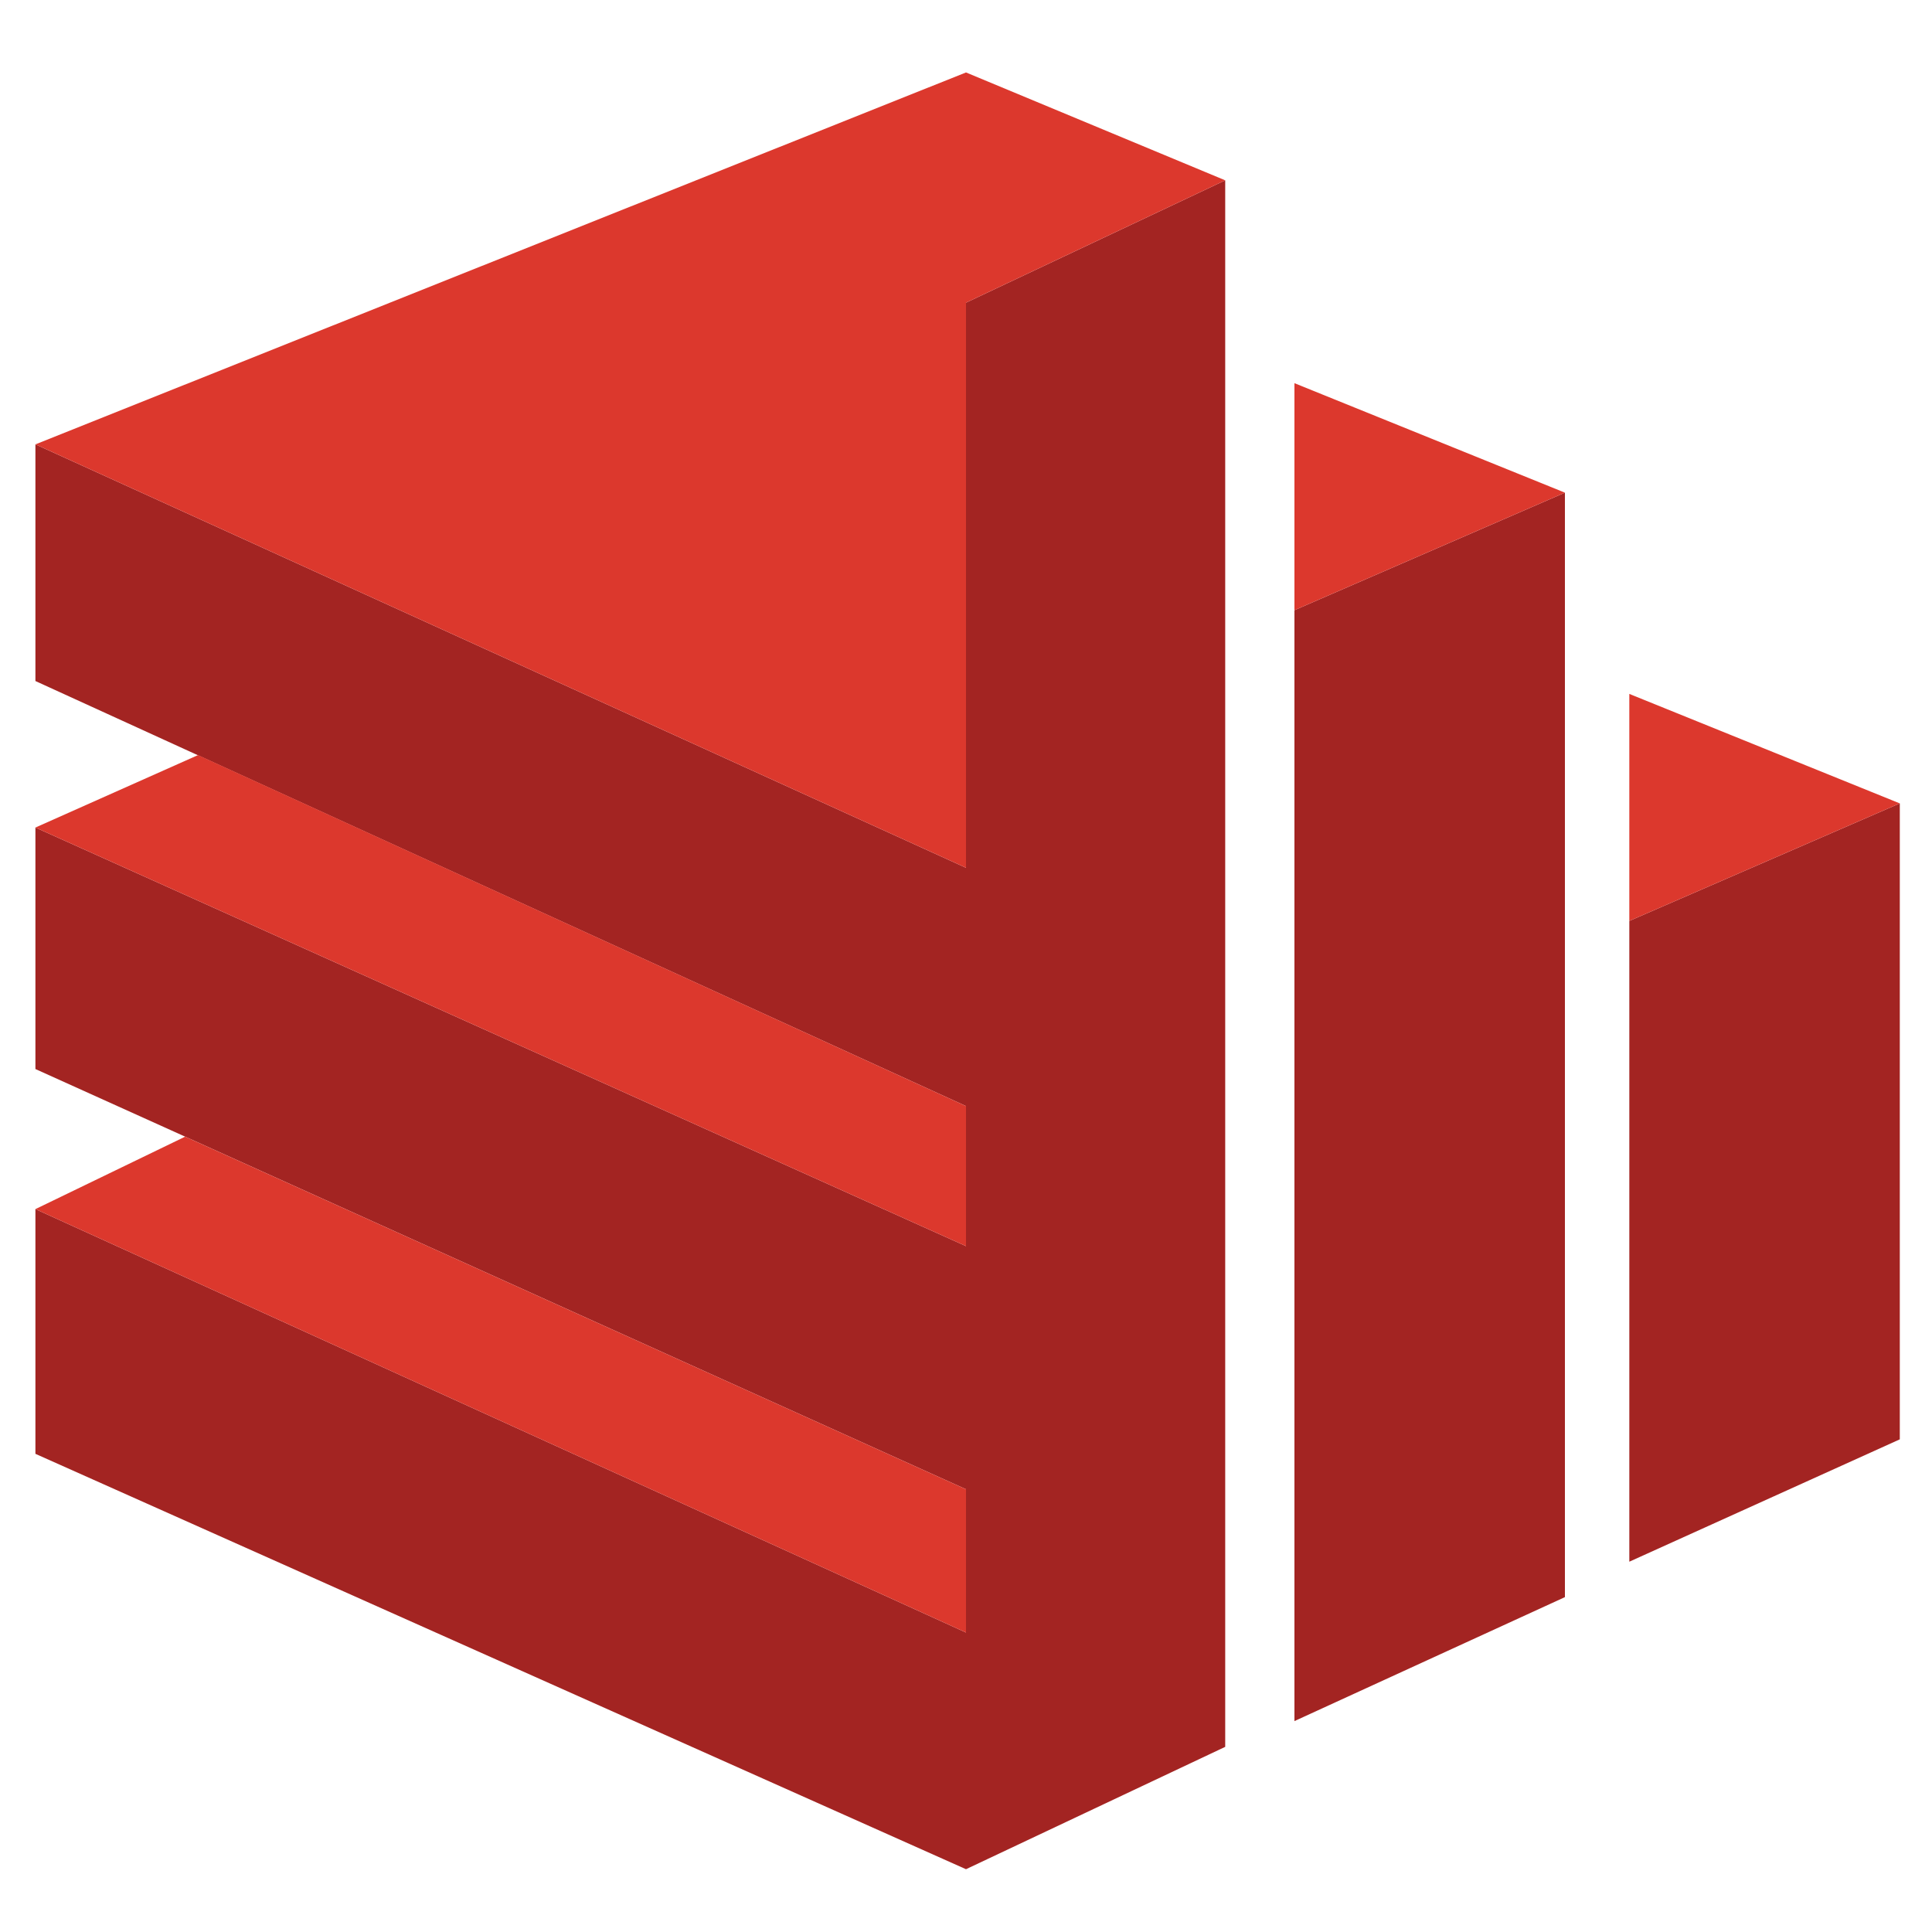
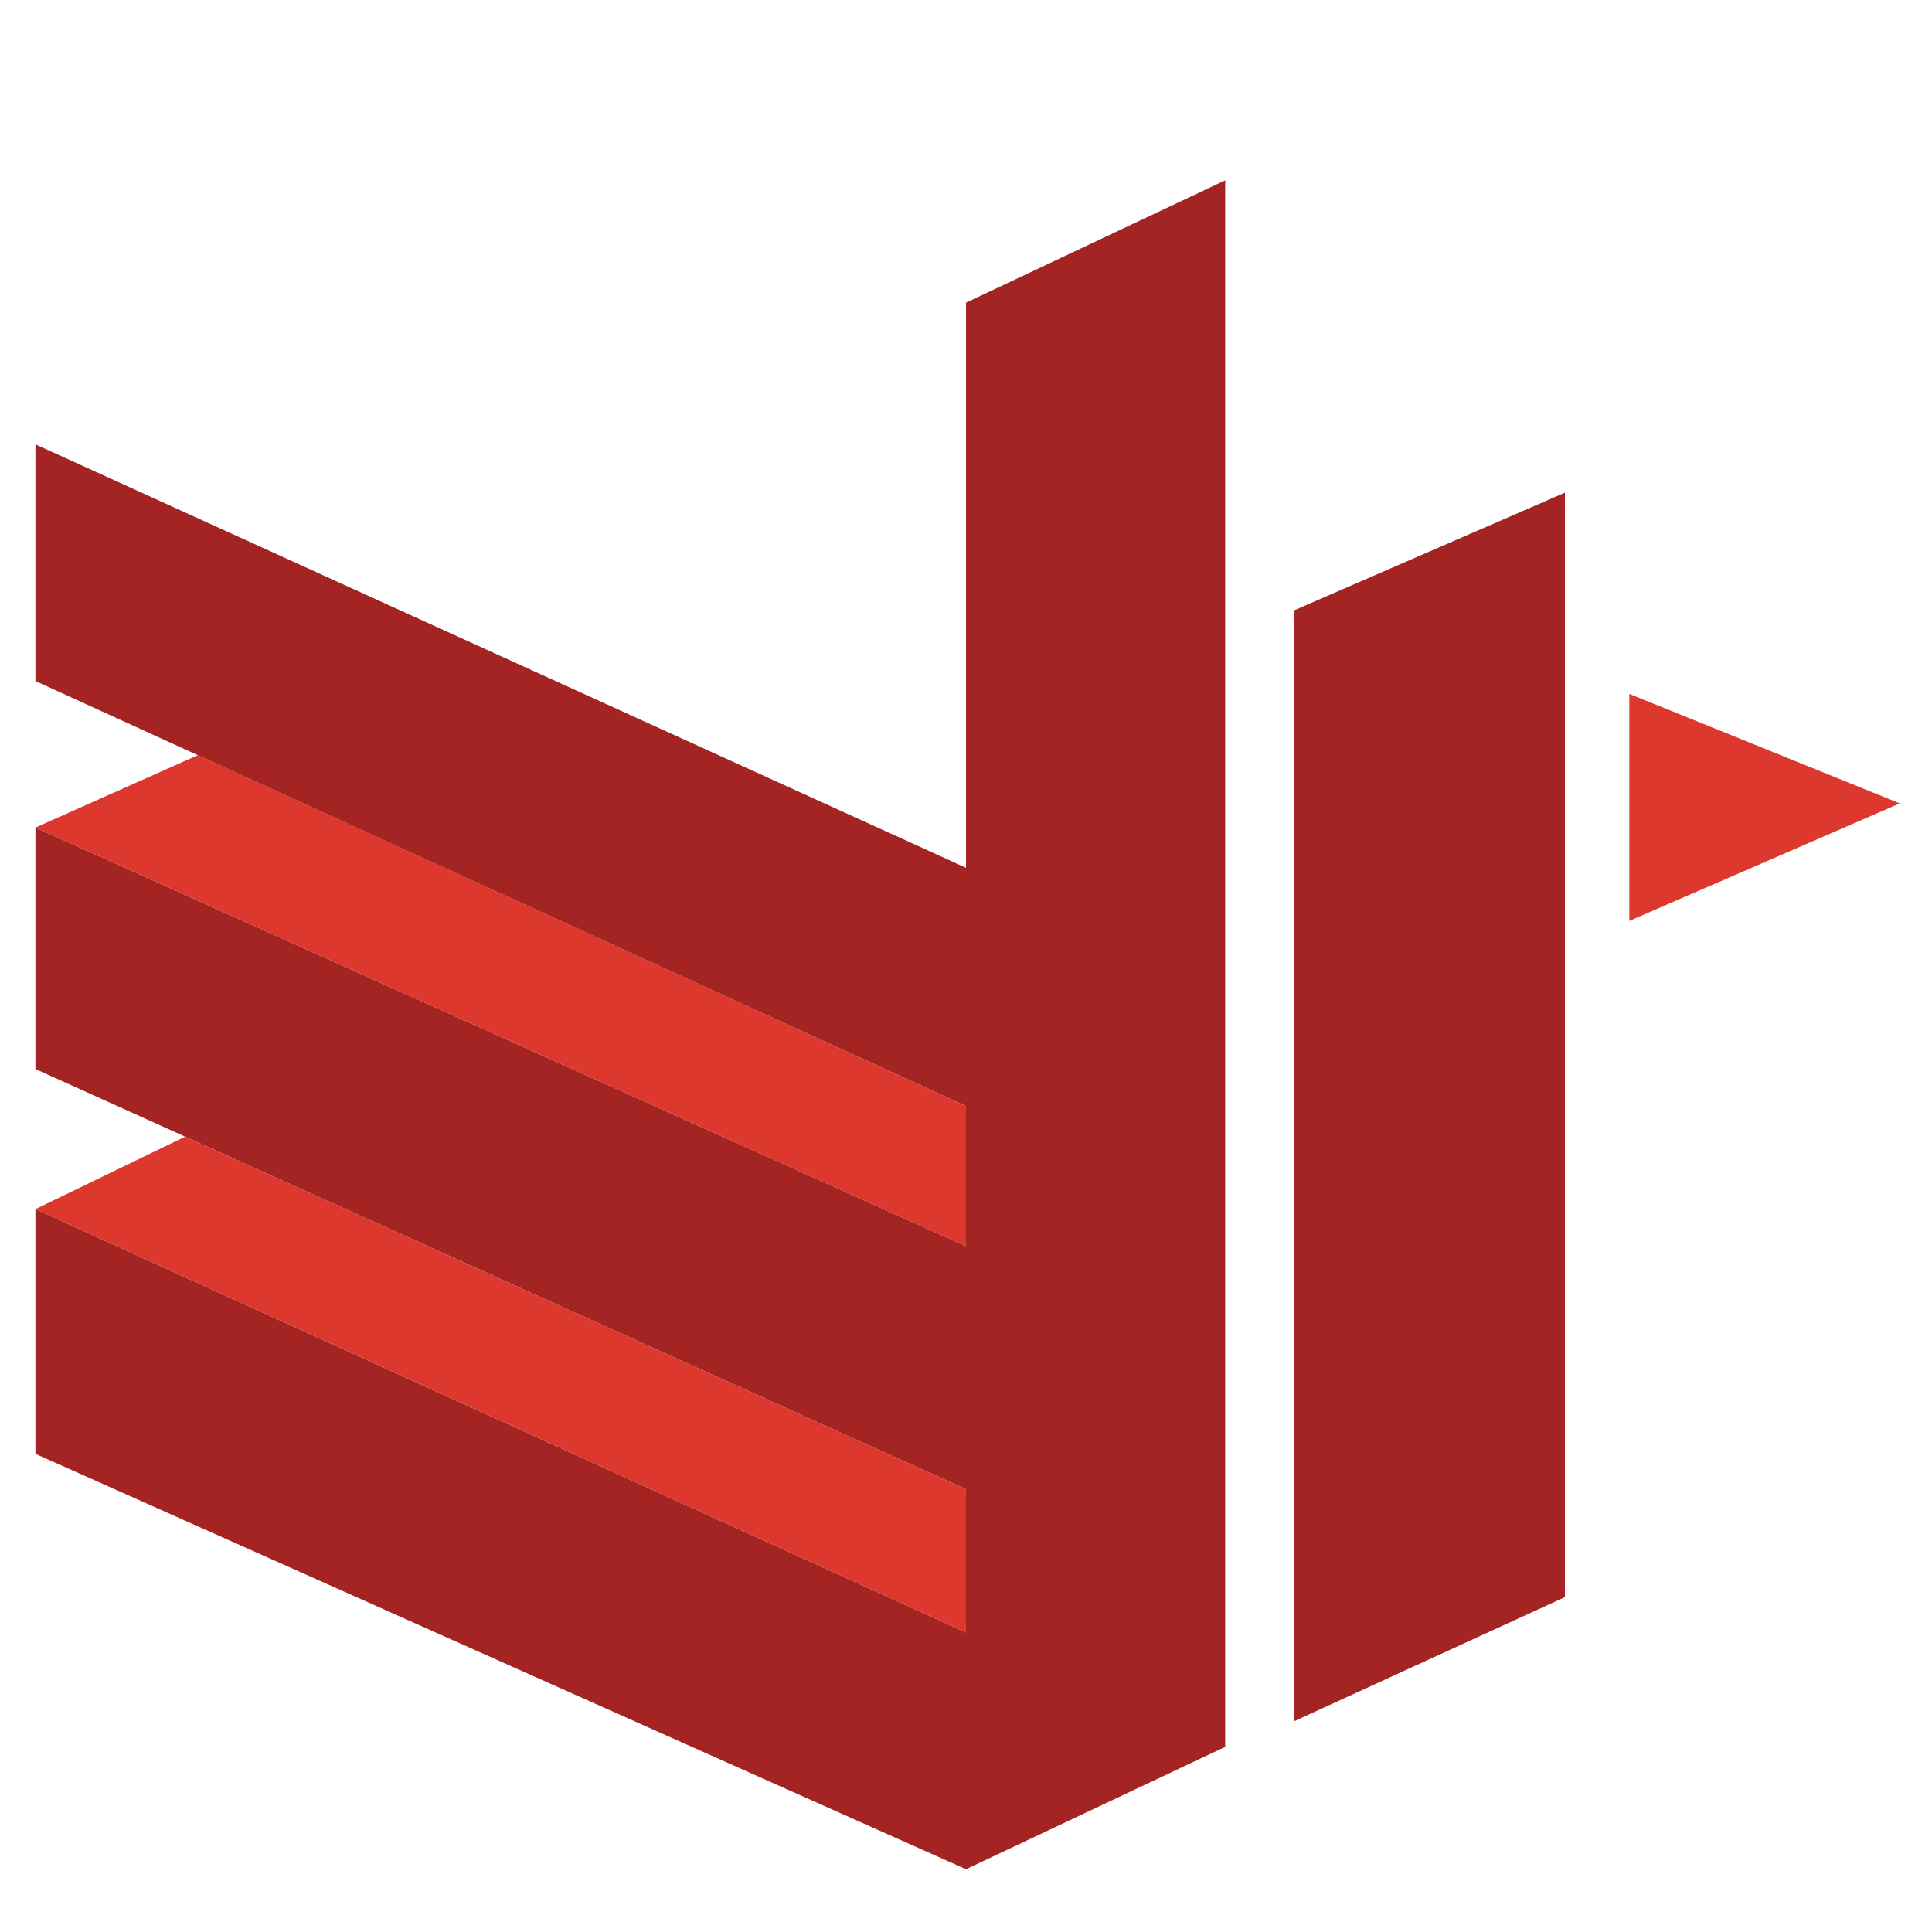
<svg xmlns="http://www.w3.org/2000/svg" xml:space="preserve" style="enable-background:new 0 0 120 120;" viewBox="0 0 120 120" y="0px" x="0px" version="1.1">
  <style type="text/css">
	.st0{fill:#A32422;}
	.st1{fill:#DC382D;}
</style>
  <g id="Layer_2">
    <polygon points="76.1,11.2 76.1,108.5 60,116.1 2.2,90.3 2.2,75.1 60,101.4 60,92.5 2.2,66.4 2.2,51.4 60,77.4    60,68.7 2.2,42.3 2.2,27.6 60,53.9 60,18.8" class="st0" />
    <polygon points="97.2,30.6 97.2,99.2 80.4,106.9 80.4,37.9" class="st0" />
-     <polygon points="118,49.9 118,89.4 101.2,97 101.2,57.2" class="st0" />
  </g>
  <g id="Layer_3">
-     <polygon points="76.1,11.2 60,4.5 2.2,27.6 60,53.9 60,18.8" class="st1" />
    <polygon points="60,68.7 60,77.4 2.2,51.4 12.3,46.9" class="st1" />
    <polygon points="60,92.5 60,101.4 2.2,75.1 11.5,70.6" class="st1" />
-     <polygon points="80.4,37.9 97.2,30.6 80.4,23.8" class="st1" />
    <polygon points="101.2,57.2 118,49.9 101.2,43.1" class="st1" />
  </g>
</svg>